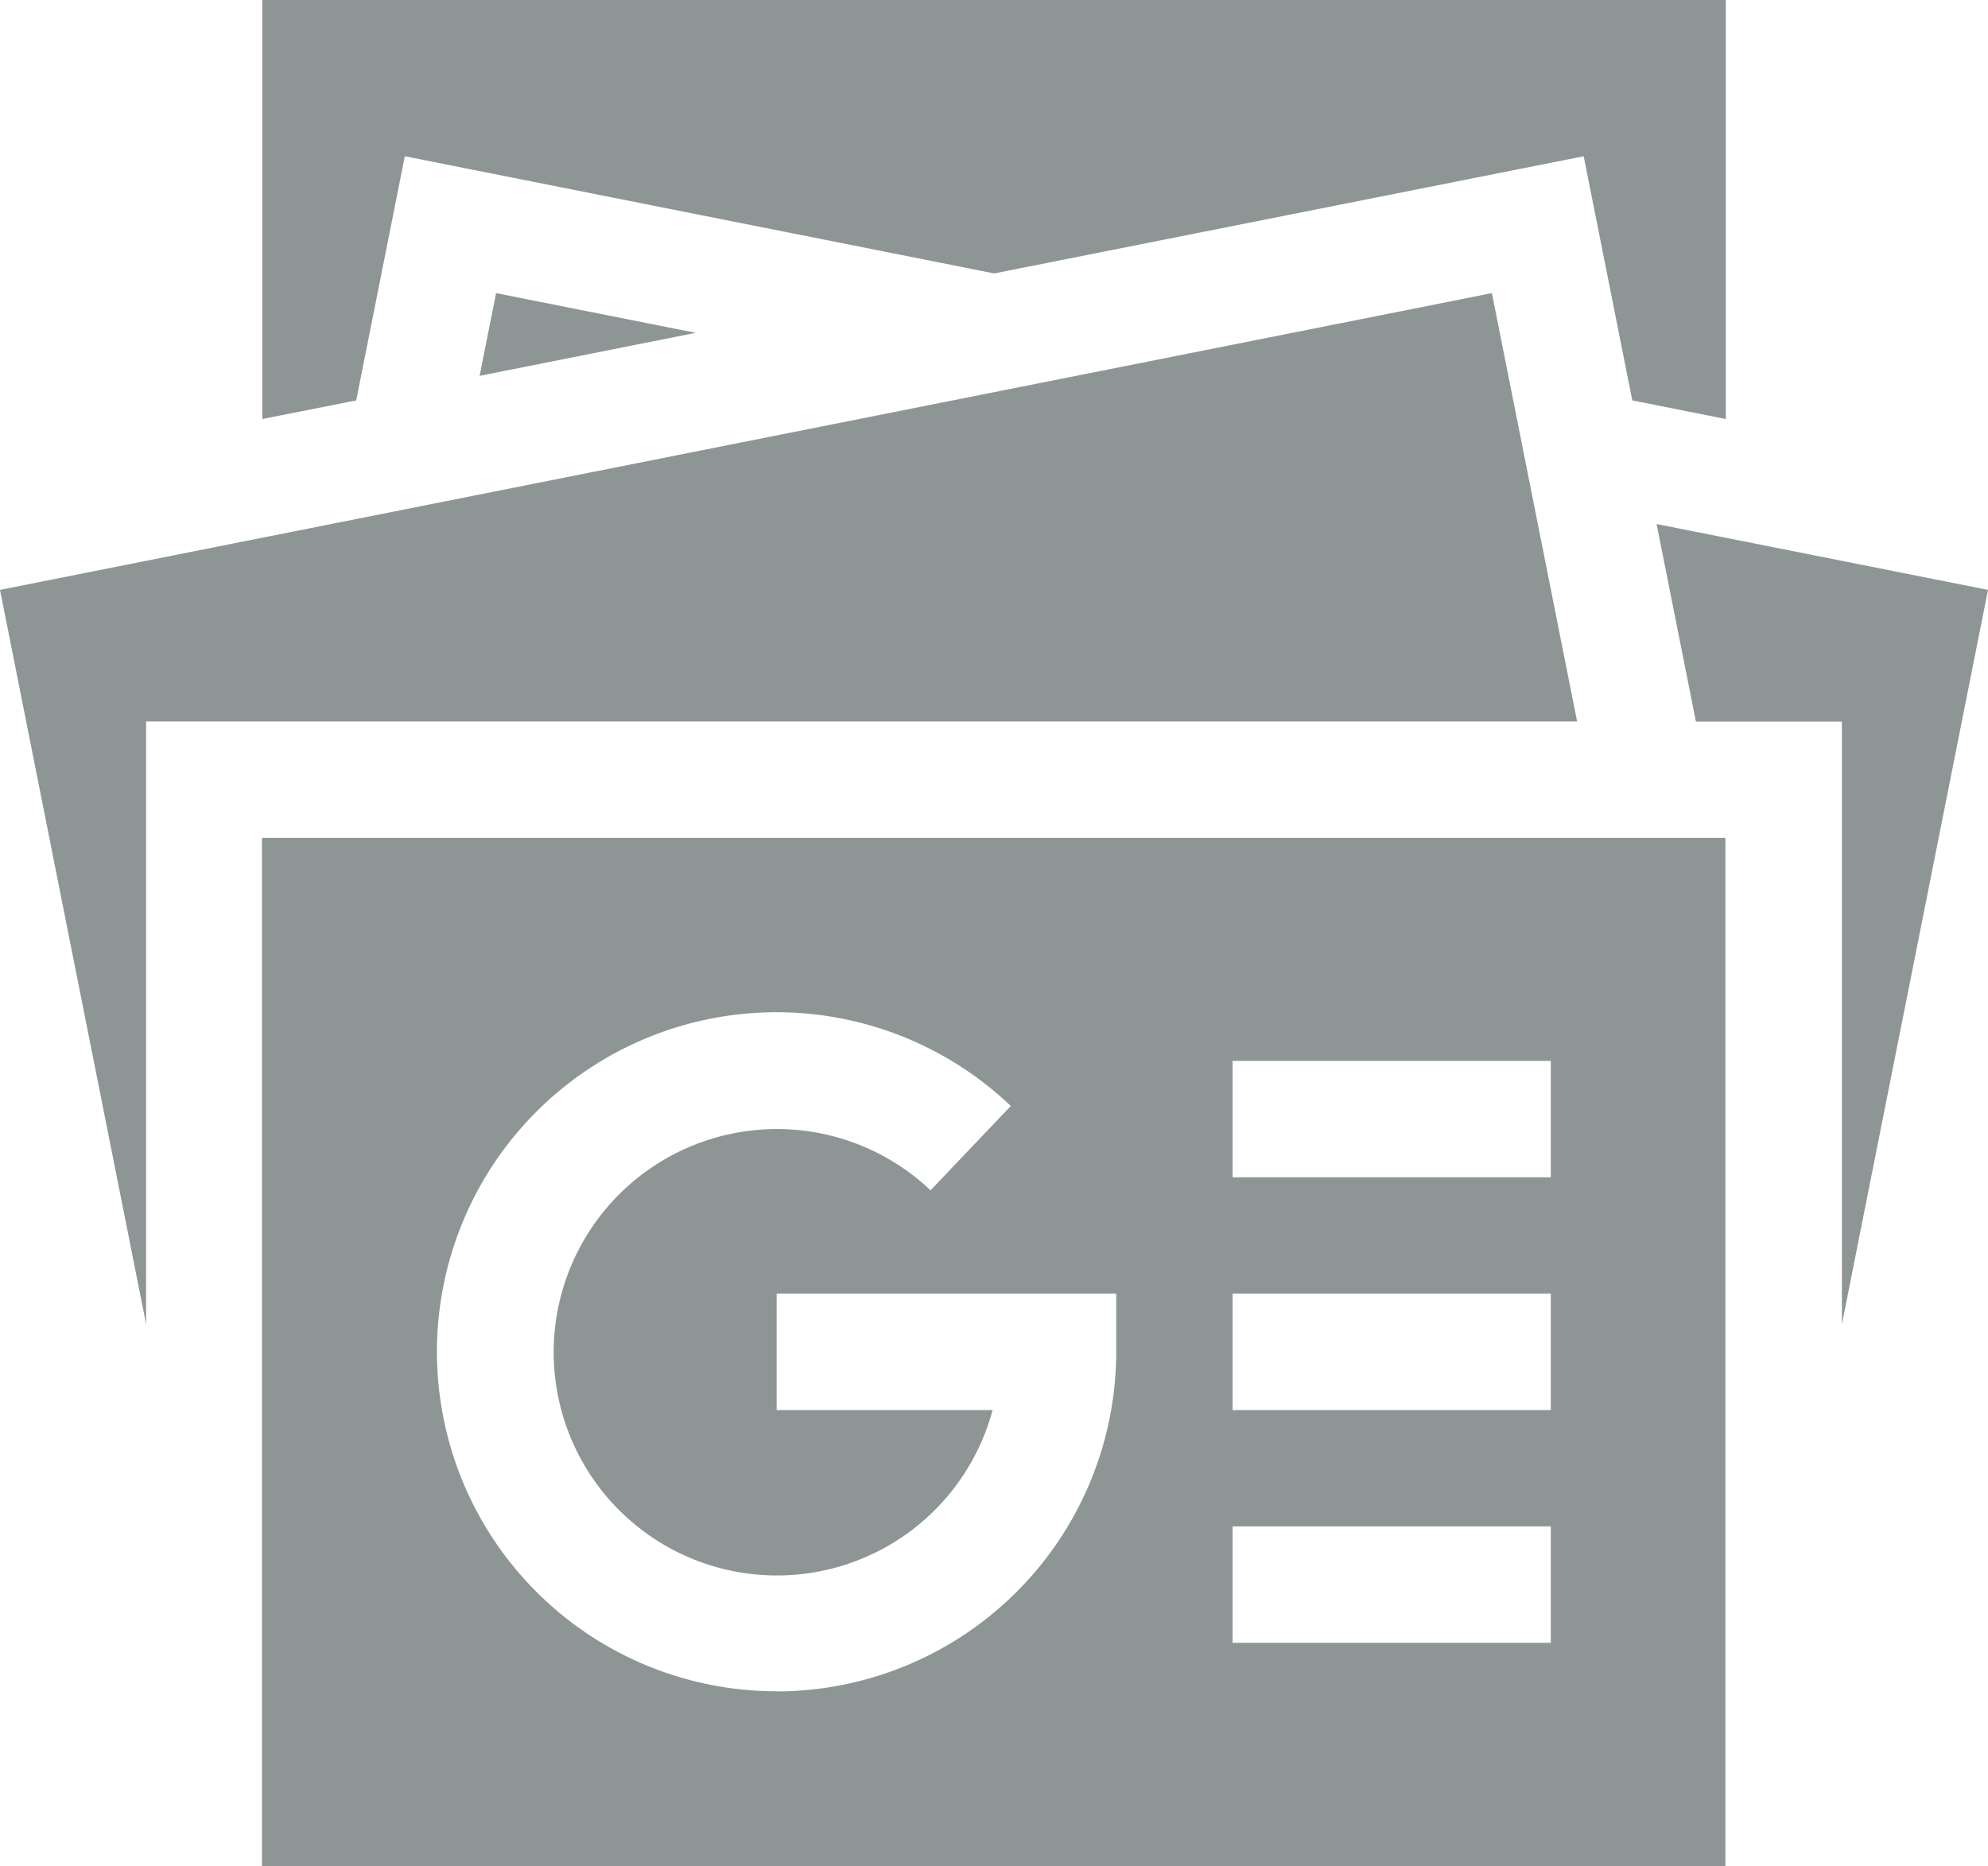
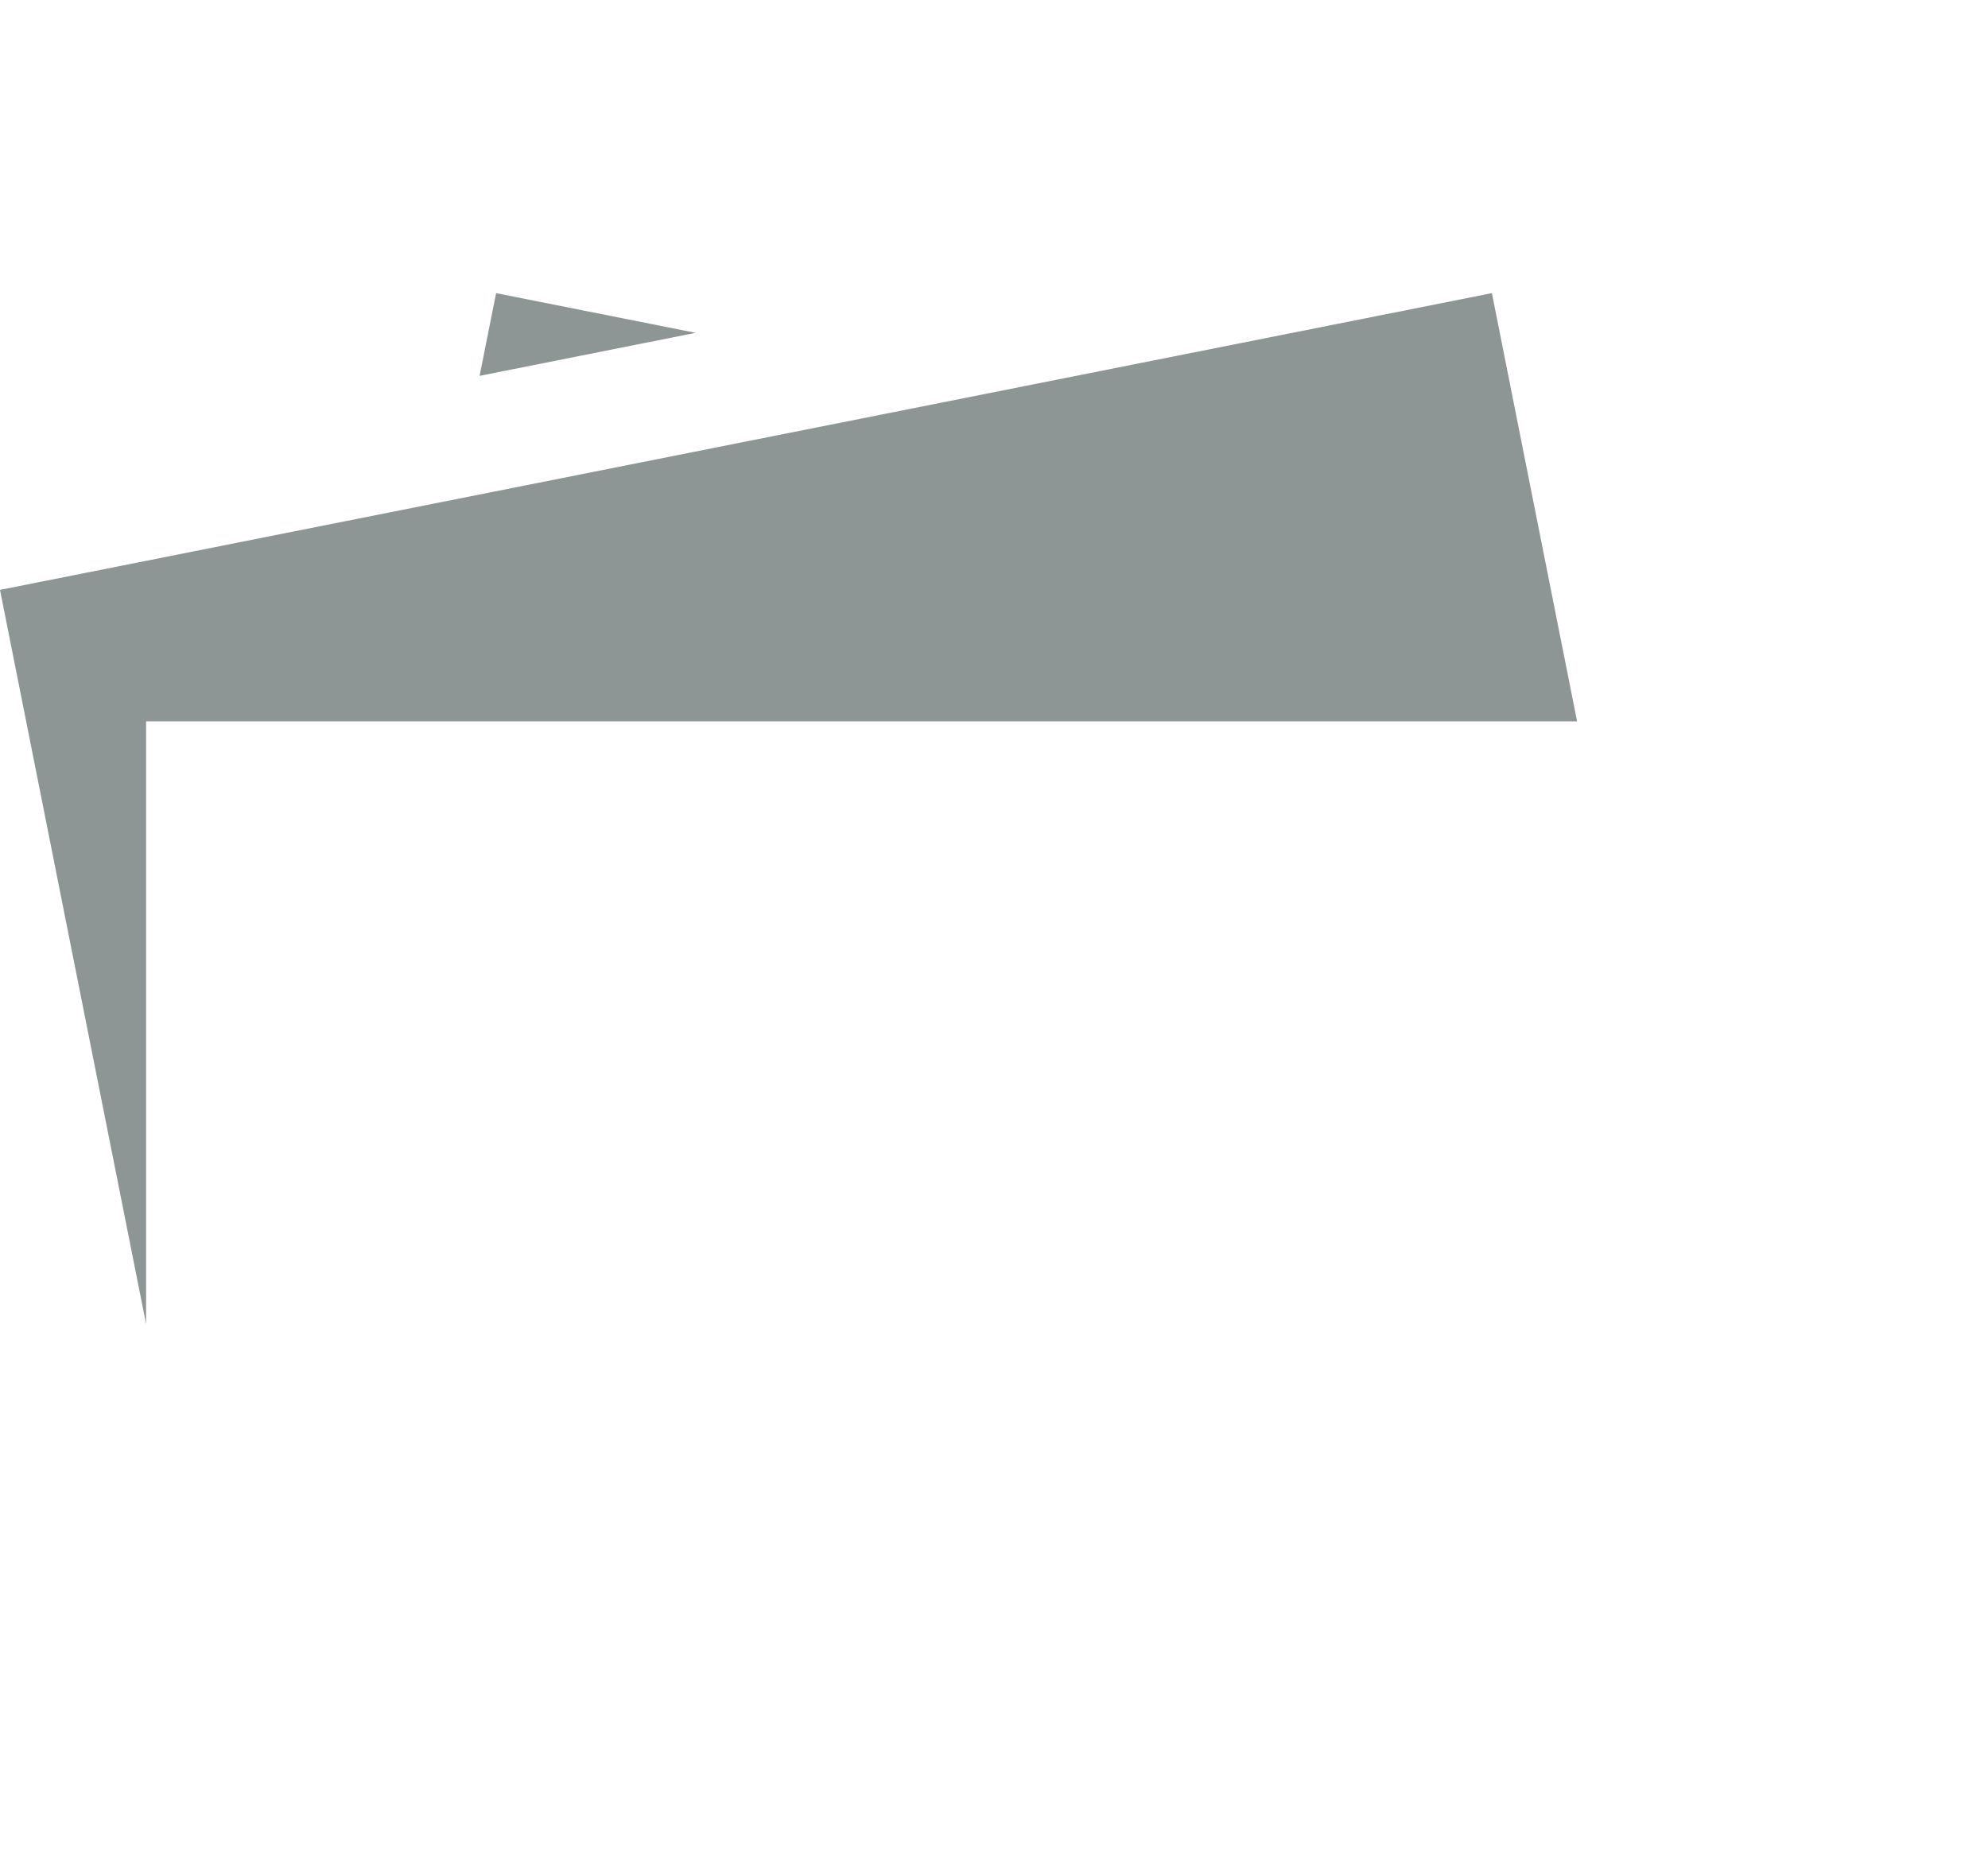
<svg xmlns="http://www.w3.org/2000/svg" width="16.029" height="15.048" viewBox="0 0 16.029 15.048">
  <g id="google" transform="translate(0 -15.663)">
-     <path id="Path_344" data-name="Path 344" d="M68.4,18.892l.392-1.969,4.752.945,4.753-.945.392,1.969.754.15V15.663h-11.8v3.379Z" transform="translate(-65.528)" fill="#8e9595" />
-     <path id="Path_345" data-name="Path 345" d="M429.561,151.242l-2.672-.531.317,1.593h1.177v4.86Z" transform="translate(-413.532 -130.822)" fill="#8e9595" />
    <path id="Path_346" data-name="Path 346" d="M125.324,91.542l-1.609-.32-.133.667Z" transform="translate(-119.715 -73.195)" fill="#8e9595" />
    <path id="Path_347" data-name="Path 347" d="M12.716,94.676l-.687-3.454L0,93.615l1.178,5.921v-4.86Z" transform="translate(0 -73.195)" fill="#8e9595" />
-     <path id="Path_348" data-name="Path 348" d="M79.44,231.625h-11.8v8.291h11.8ZM75.466,235.3h2.566v.939H75.466Zm2.566-1.877v.939H75.466v-.939Zm-6.242,5.084a2.738,2.738,0,1,1,1.888-4.72l-.647.68a1.8,1.8,0,1,0,.5,1.772H71.79V235.3h2.738v.469A2.741,2.741,0,0,1,71.79,238.508Zm3.676-1.33h2.566v.939H75.466Z" transform="translate(-65.528 -209.205)" fill="#8e9595" />
  </g>
</svg>